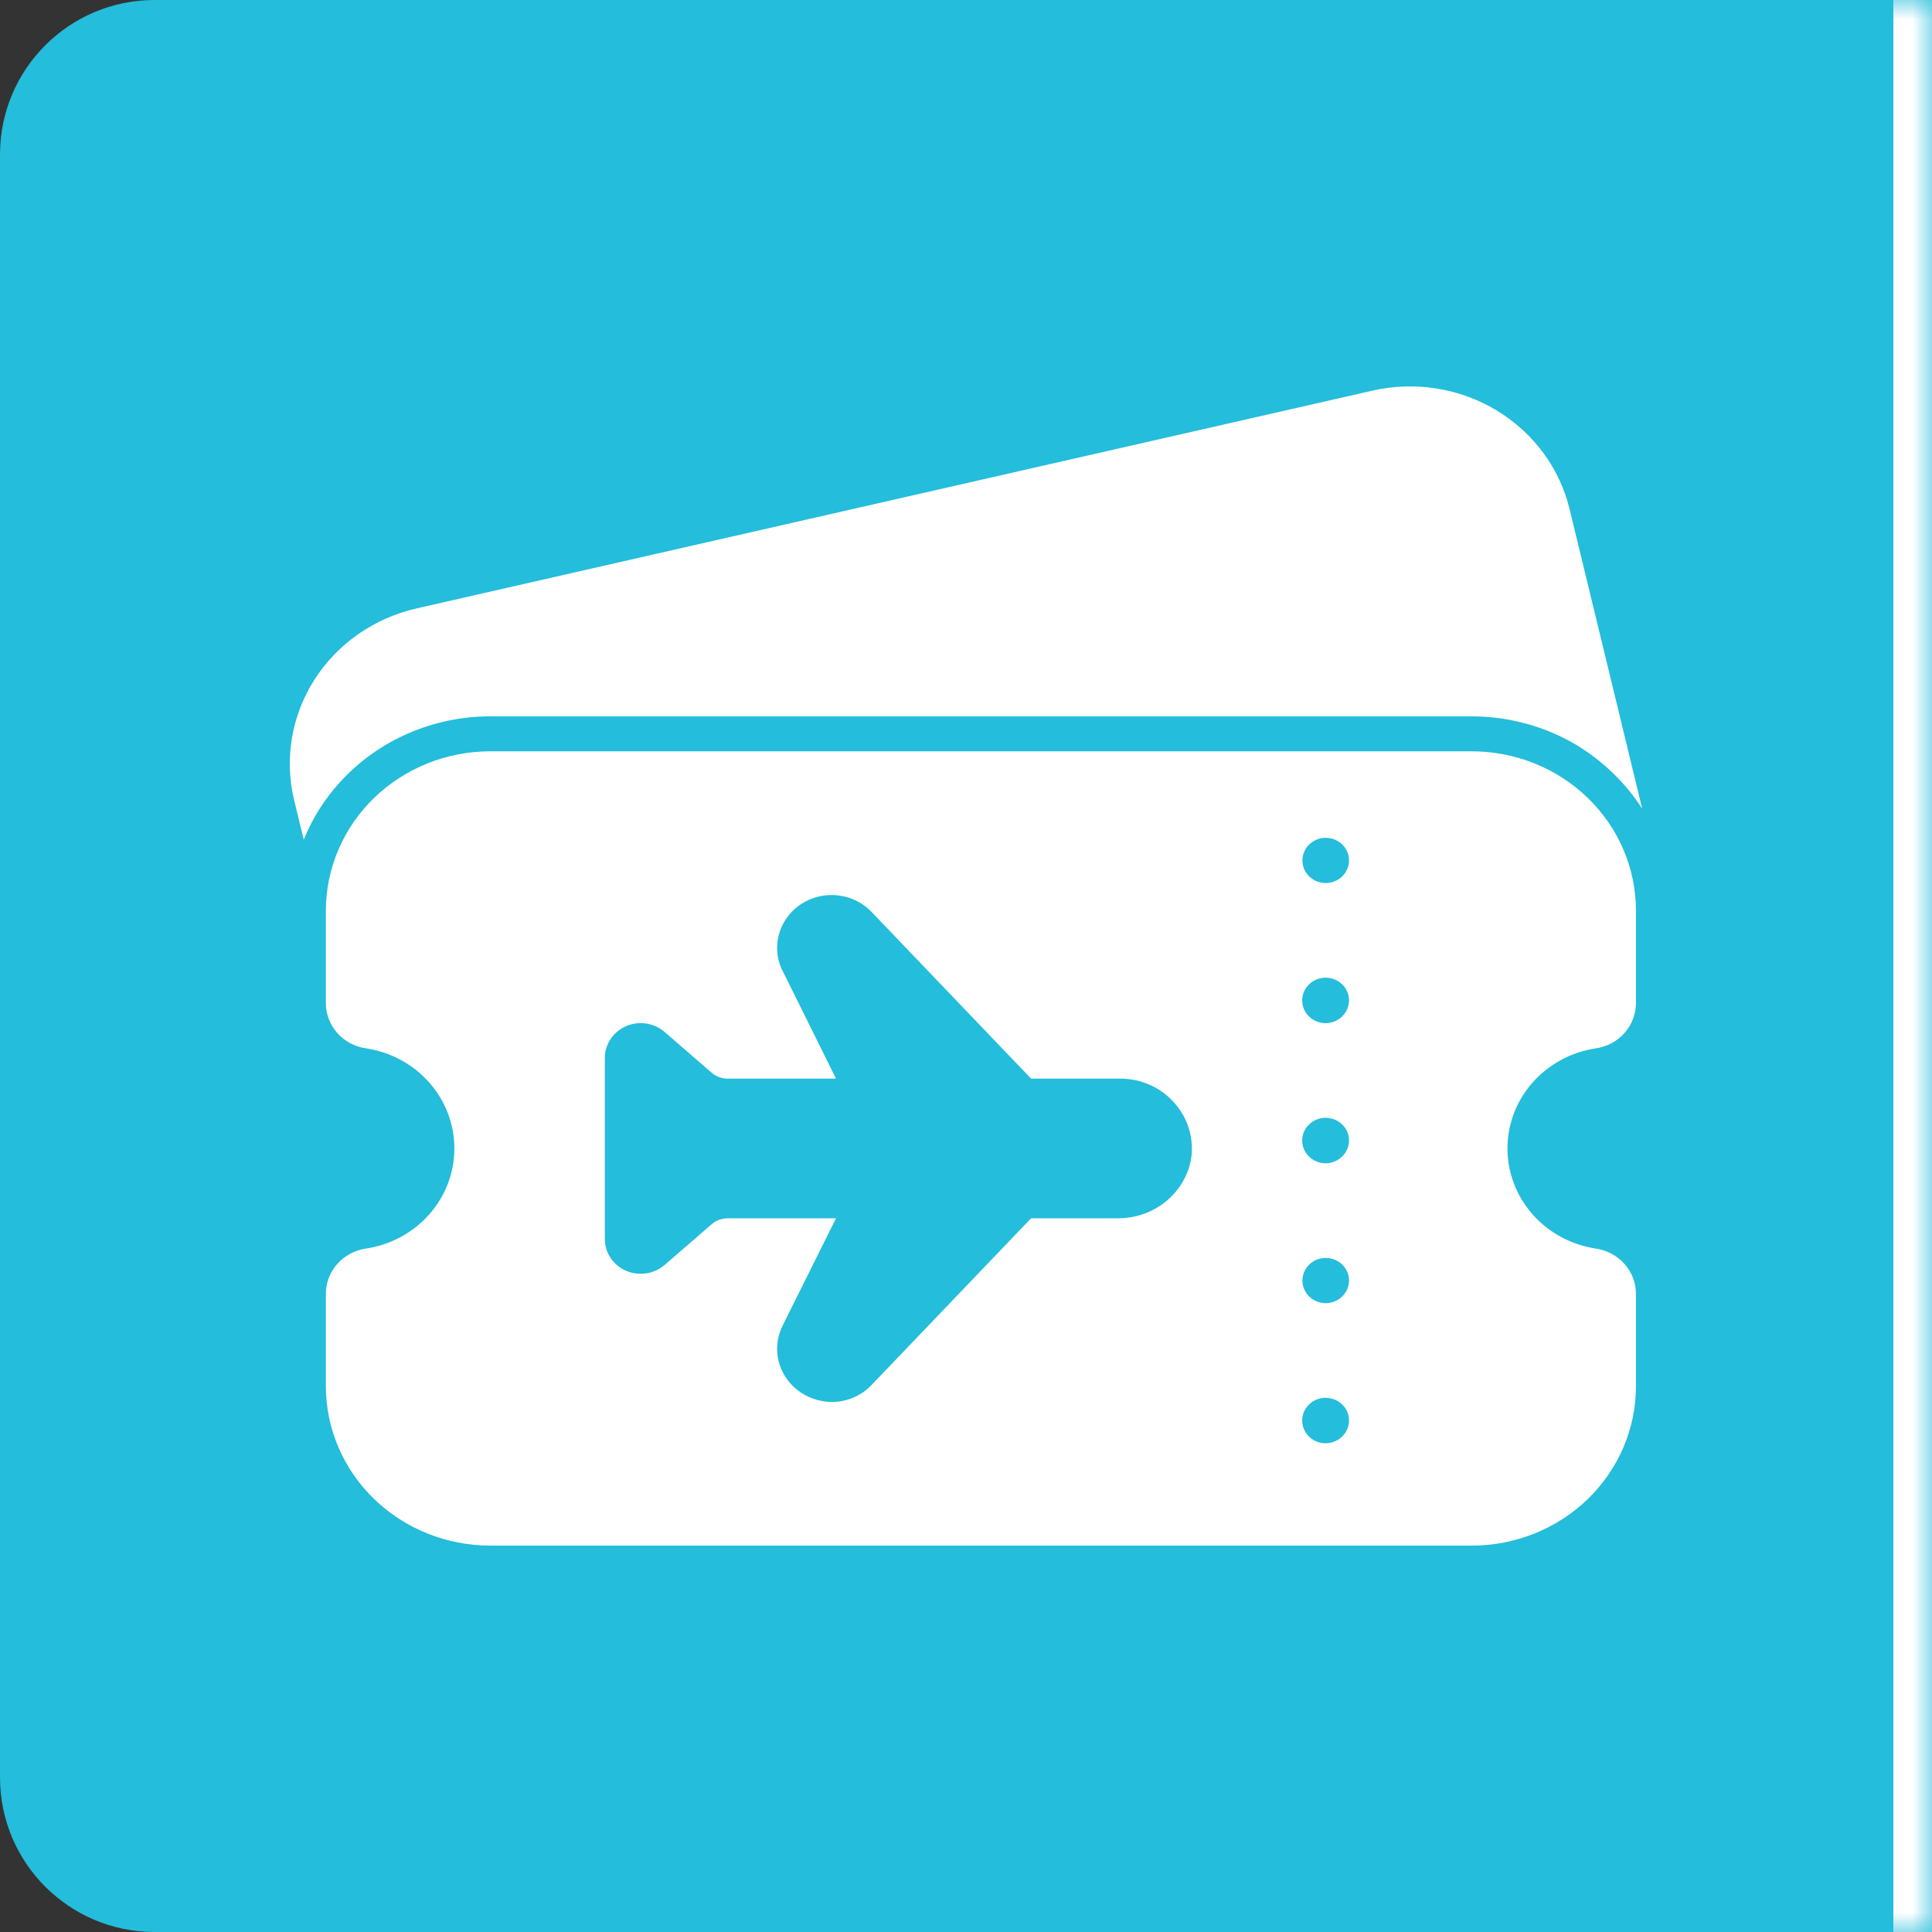
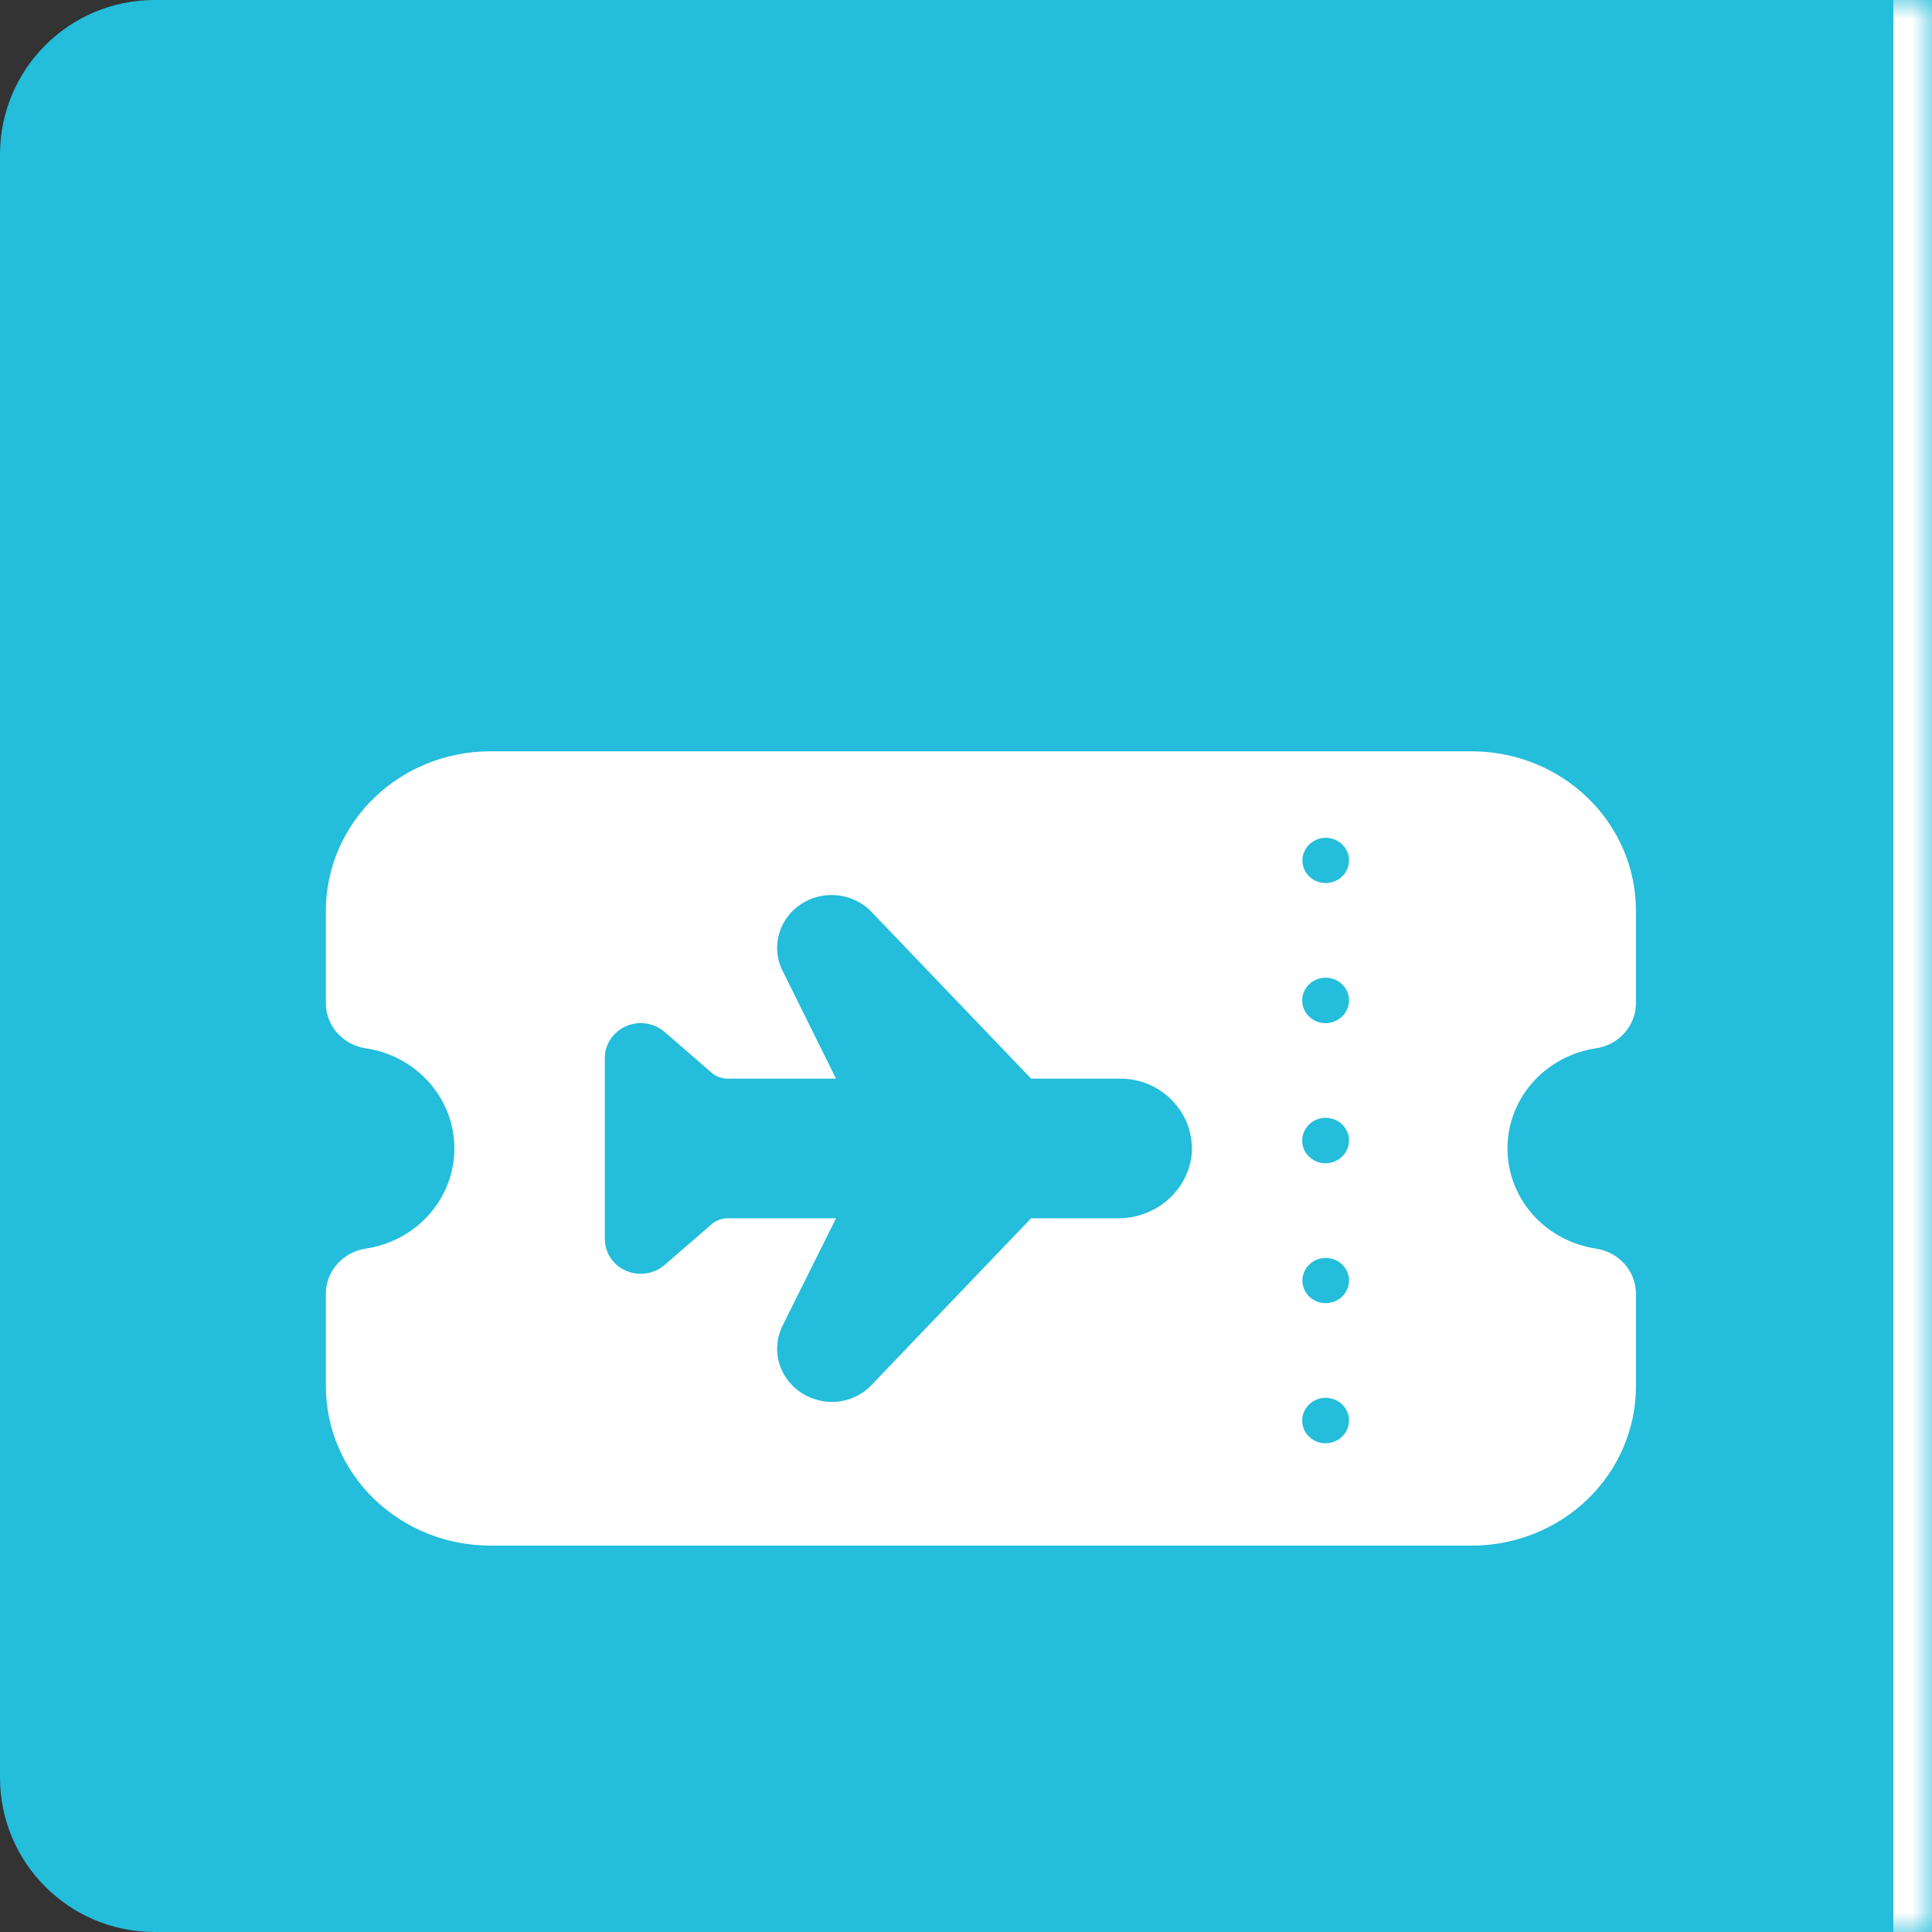
<svg xmlns="http://www.w3.org/2000/svg" width="50" height="50" viewBox="0 0 50 50" fill="none">
  <rect x="0" y="0" width="50" height="50" fill="#333333" stroke="none" />
  <mask id="path-1-inside-1_5078_1556" fill="white">
    <path d="M0 4C0 1.791 1.791 0 4 0H50V50H4C1.791 50 0 48.209 0 46V4Z" />
  </mask>
  <path d="M0 4C0 1.791 1.791 0 4 0H50V50H4C1.791 50 0 48.209 0 46V4Z" fill="#24BDDB" />
  <path d="M0 0H50H0ZM50 50H0H50ZM0 50V0V50ZM51 0V50H49V0H51Z" fill="white" mask="url(#path-1-inside-1_5078_1556)" />
-   <path d="M8.794 20.247C8.395 20.684 8.08 21.187 7.861 21.731L7.612 20.706C7.355 19.64 7.545 18.518 8.139 17.588C8.734 16.658 9.685 15.995 10.784 15.745L35.516 10.11C36.059 9.986 36.622 9.966 37.173 10.054C37.724 10.141 38.252 10.332 38.726 10.618C39.2 10.903 39.612 11.276 39.937 11.716C40.263 12.156 40.495 12.654 40.622 13.181L42.5 20.928C42.073 20.268 41.499 19.709 40.821 19.293C40 18.801 39.055 18.54 38.09 18.539H12.687C11.95 18.539 11.222 18.692 10.551 18.986C9.88 19.28 9.281 19.71 8.794 20.247Z" fill="white" />
  <path fill-rule="evenodd" clip-rule="evenodd" d="M42.045 26.73C41.855 26.947 41.59 27.089 41.3 27.131C40.663 27.227 40.082 27.541 39.663 28.016C39.243 28.491 39.013 29.096 39.013 29.722C39.013 30.348 39.243 30.953 39.663 31.428C40.082 31.903 40.663 32.217 41.3 32.313C41.59 32.356 41.855 32.498 42.045 32.714C42.236 32.93 42.34 33.205 42.338 33.49V35.879C42.338 36.972 41.89 38.02 41.094 38.793C40.297 39.565 39.217 40 38.09 40H12.687C11.56 40 10.479 39.566 9.681 38.793C8.884 38.021 8.435 36.972 8.433 35.879V33.49C8.431 33.205 8.536 32.93 8.726 32.714C8.917 32.498 9.182 32.355 9.472 32.313C10.109 32.217 10.69 31.903 11.109 31.428C11.529 30.953 11.759 30.348 11.759 29.722C11.759 29.096 11.529 28.491 11.109 28.016C10.69 27.541 10.109 27.227 9.472 27.131C9.182 27.089 8.917 26.947 8.726 26.731C8.536 26.515 8.431 26.239 8.433 25.954V23.565C8.435 22.472 8.884 21.424 9.681 20.651C10.479 19.878 11.56 19.444 12.687 19.444H38.09C39.217 19.445 40.297 19.879 41.093 20.652C41.89 21.424 42.338 22.472 42.338 23.565V25.954C42.34 26.239 42.236 26.514 42.045 26.73ZM30.152 31.111C30.5 30.835 30.737 30.449 30.821 30.021C30.865 29.762 30.851 29.496 30.779 29.243C30.707 28.99 30.579 28.755 30.404 28.555C30.231 28.354 30.014 28.192 29.769 28.081C29.524 27.971 29.257 27.914 28.987 27.915H26.685L22.562 23.607C22.37 23.404 22.12 23.261 21.843 23.199C21.566 23.136 21.277 23.156 21.012 23.256C20.747 23.355 20.519 23.53 20.359 23.758C20.198 23.985 20.112 24.254 20.112 24.53C20.11 24.737 20.159 24.942 20.255 25.128L21.636 27.915H18.831C18.68 27.915 18.534 27.861 18.42 27.764L17.201 26.708C17.068 26.592 16.903 26.516 16.726 26.489C16.549 26.462 16.367 26.486 16.204 26.557C16.04 26.628 15.901 26.743 15.803 26.889C15.706 27.034 15.653 27.204 15.653 27.378V32.066C15.653 32.184 15.677 32.301 15.723 32.41C15.77 32.52 15.838 32.619 15.924 32.702C16.01 32.786 16.112 32.852 16.225 32.897C16.337 32.942 16.458 32.965 16.579 32.965C16.809 32.966 17.03 32.884 17.202 32.736L18.421 31.68C18.534 31.583 18.68 31.53 18.831 31.529H21.636L20.255 34.305C20.16 34.495 20.111 34.703 20.112 34.914C20.113 35.192 20.202 35.464 20.367 35.693C20.531 35.921 20.764 36.096 21.033 36.193C21.191 36.252 21.36 36.283 21.53 36.283C21.723 36.283 21.914 36.243 22.09 36.167C22.267 36.092 22.425 35.981 22.556 35.843L26.685 31.529H28.918C29.367 31.534 29.804 31.386 30.152 31.111ZM33.972 37.254C34.072 37.319 34.19 37.352 34.31 37.352C34.469 37.35 34.622 37.288 34.734 37.178C34.847 37.069 34.911 36.921 34.913 36.766C34.913 36.65 34.878 36.535 34.812 36.438C34.745 36.341 34.651 36.266 34.54 36.221C34.429 36.176 34.307 36.164 34.189 36.187C34.071 36.209 33.963 36.266 33.878 36.348C33.793 36.431 33.735 36.536 33.712 36.65C33.689 36.764 33.701 36.883 33.747 36.99C33.794 37.098 33.872 37.19 33.972 37.254ZM33.975 33.627C34.074 33.691 34.191 33.726 34.31 33.726C34.47 33.725 34.623 33.663 34.736 33.553C34.849 33.444 34.913 33.295 34.913 33.14C34.913 33.024 34.877 32.911 34.811 32.815C34.745 32.719 34.65 32.644 34.54 32.6C34.43 32.556 34.309 32.544 34.192 32.567C34.075 32.589 33.967 32.645 33.883 32.727C33.799 32.809 33.742 32.913 33.718 33.027C33.695 33.14 33.707 33.258 33.753 33.365C33.798 33.472 33.876 33.563 33.975 33.627ZM33.973 30.008C34.073 30.072 34.19 30.106 34.31 30.106C34.47 30.104 34.623 30.04 34.736 29.929C34.849 29.819 34.913 29.669 34.913 29.514C34.912 29.398 34.876 29.284 34.809 29.188C34.742 29.091 34.646 29.017 34.535 28.973C34.424 28.929 34.303 28.918 34.185 28.941C34.068 28.965 33.96 29.021 33.876 29.104C33.791 29.187 33.734 29.292 33.712 29.406C33.689 29.52 33.701 29.638 33.748 29.745C33.794 29.853 33.873 29.944 33.973 30.008ZM33.972 26.382C34.072 26.446 34.19 26.48 34.31 26.48C34.469 26.478 34.622 26.415 34.734 26.306C34.847 26.196 34.911 26.048 34.913 25.894C34.913 25.777 34.878 25.663 34.812 25.566C34.745 25.469 34.651 25.393 34.54 25.348C34.429 25.303 34.307 25.292 34.189 25.314C34.071 25.337 33.963 25.393 33.878 25.476C33.793 25.558 33.735 25.663 33.712 25.777C33.689 25.892 33.701 26.01 33.747 26.118C33.794 26.226 33.872 26.317 33.972 26.382ZM33.975 22.755C34.074 22.819 34.191 22.853 34.31 22.853C34.47 22.853 34.623 22.79 34.736 22.681C34.849 22.571 34.913 22.423 34.913 22.268C34.913 22.152 34.877 22.039 34.811 21.943C34.745 21.846 34.65 21.772 34.54 21.727C34.43 21.683 34.309 21.672 34.192 21.694C34.075 21.717 33.967 21.773 33.883 21.855C33.799 21.936 33.742 22.041 33.718 22.154C33.695 22.268 33.707 22.385 33.753 22.492C33.798 22.599 33.876 22.691 33.975 22.755Z" fill="white" />
</svg>